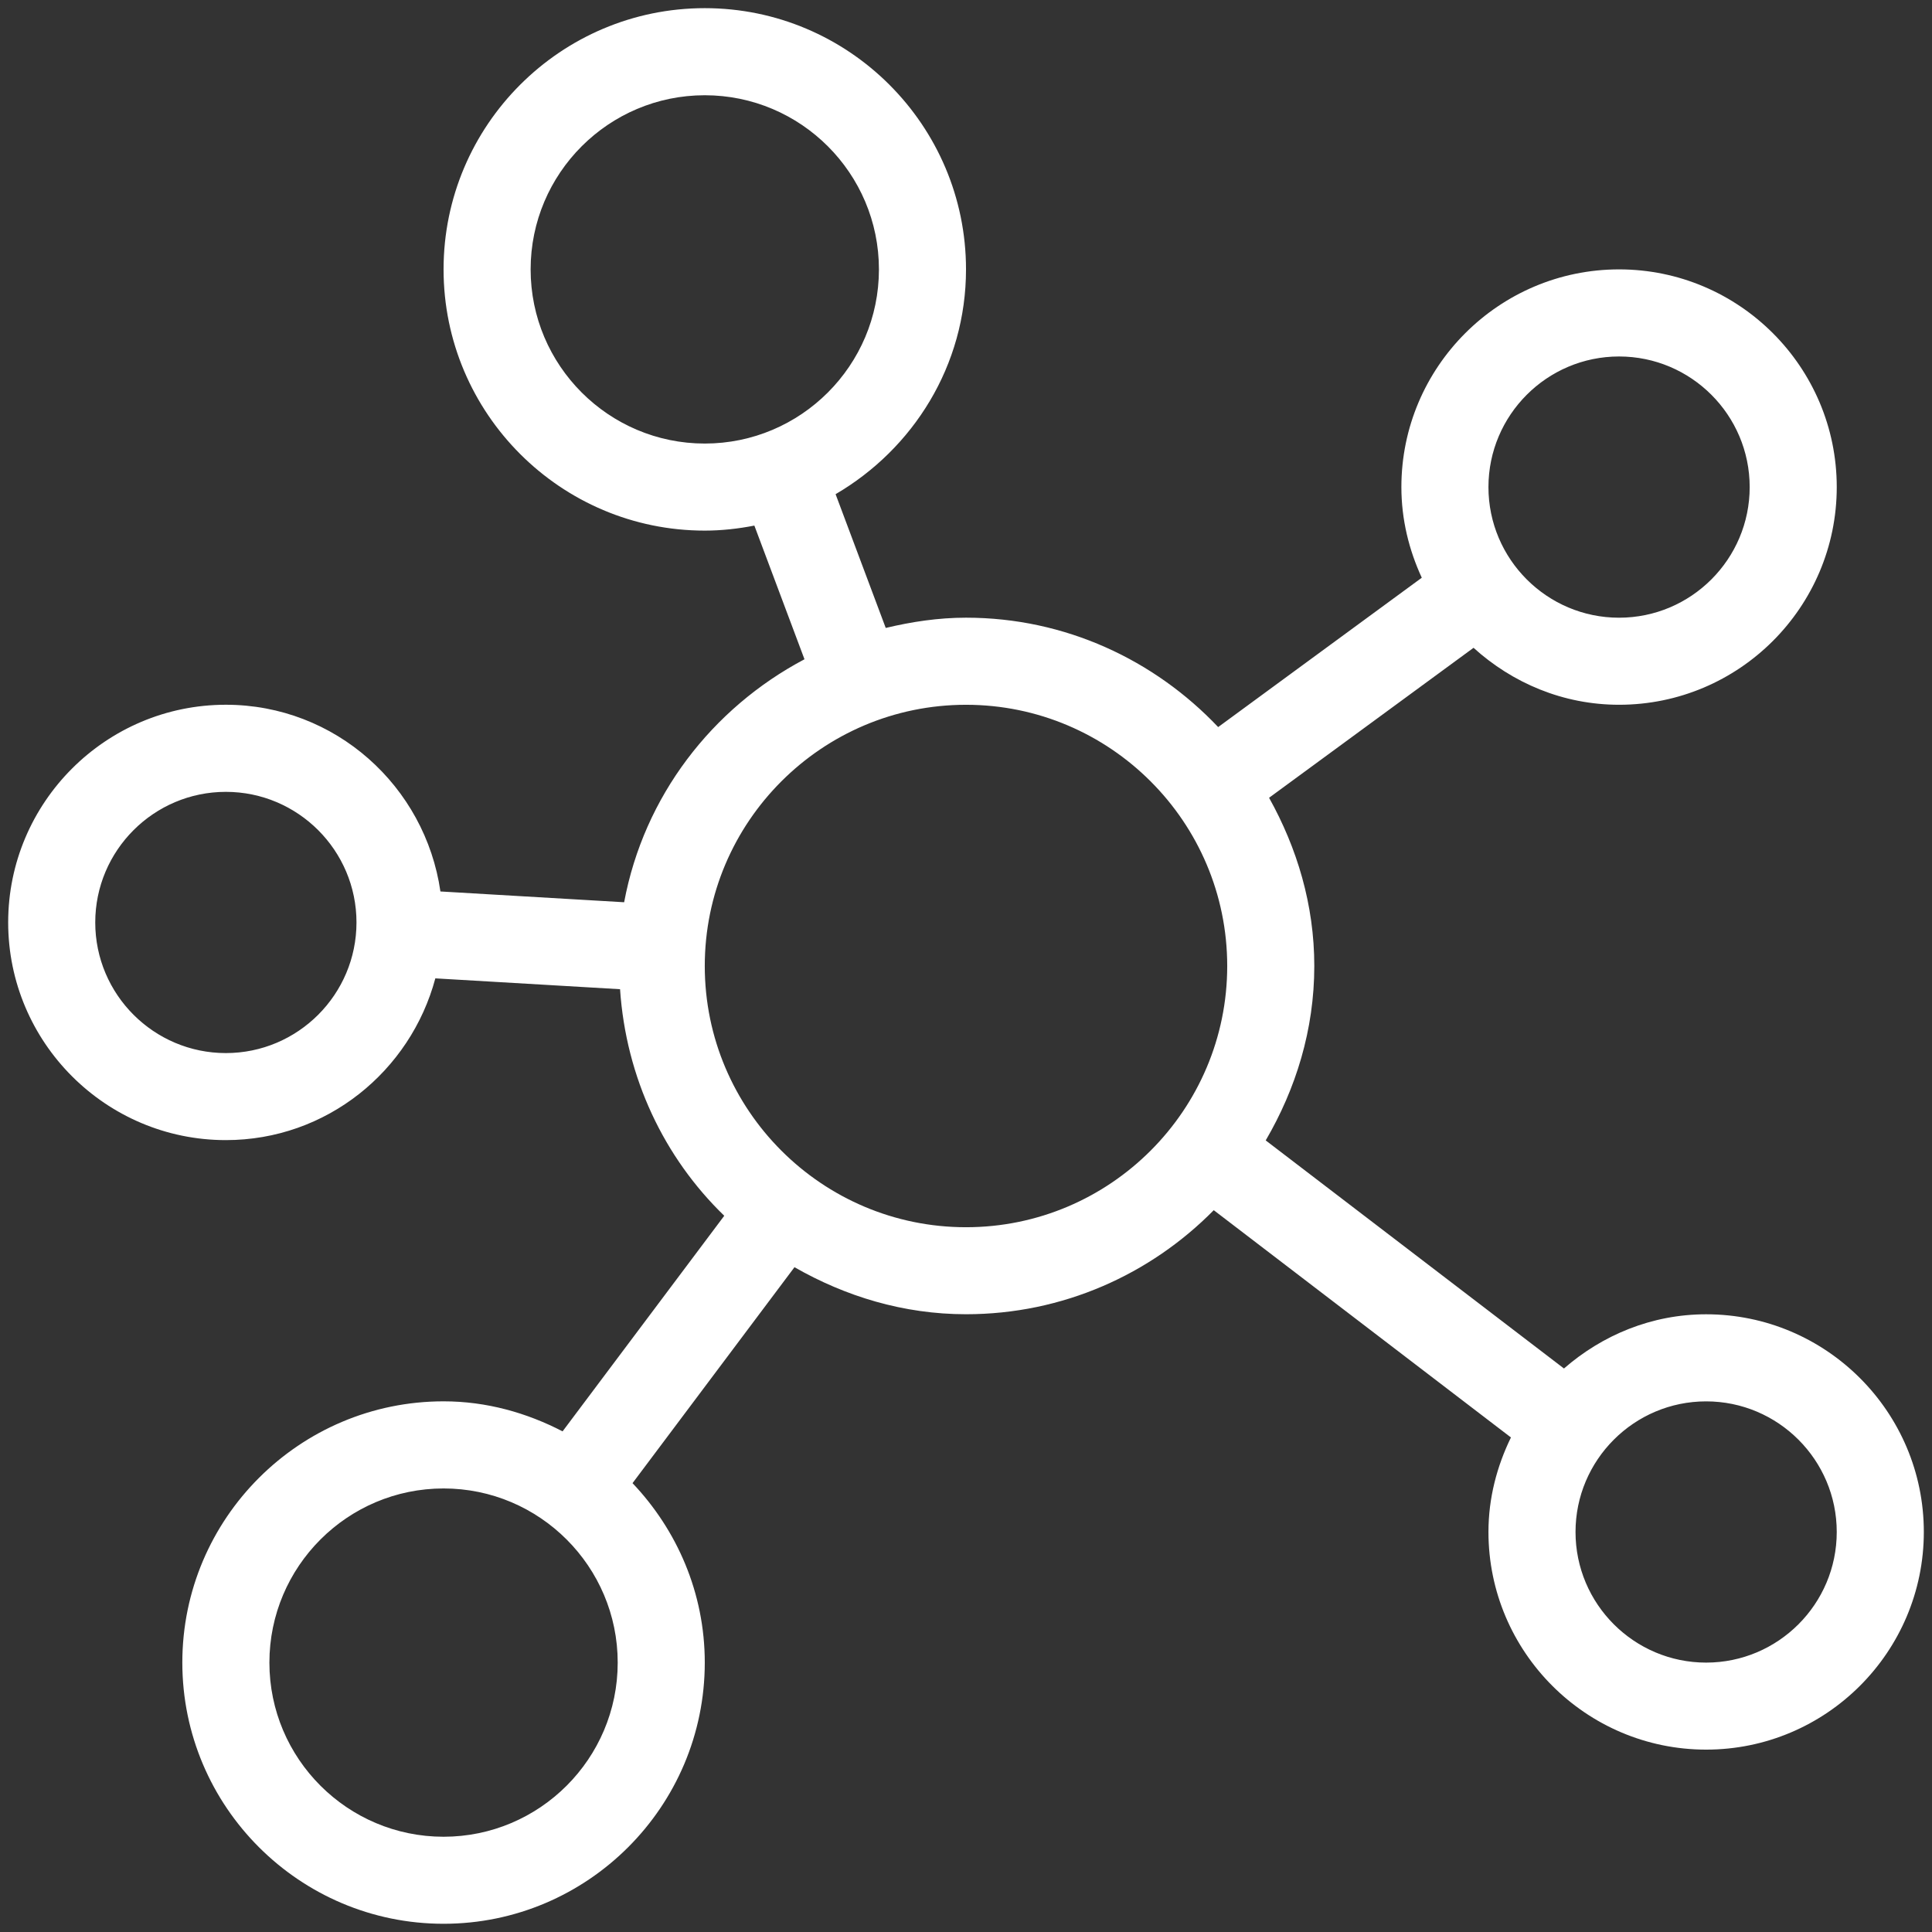
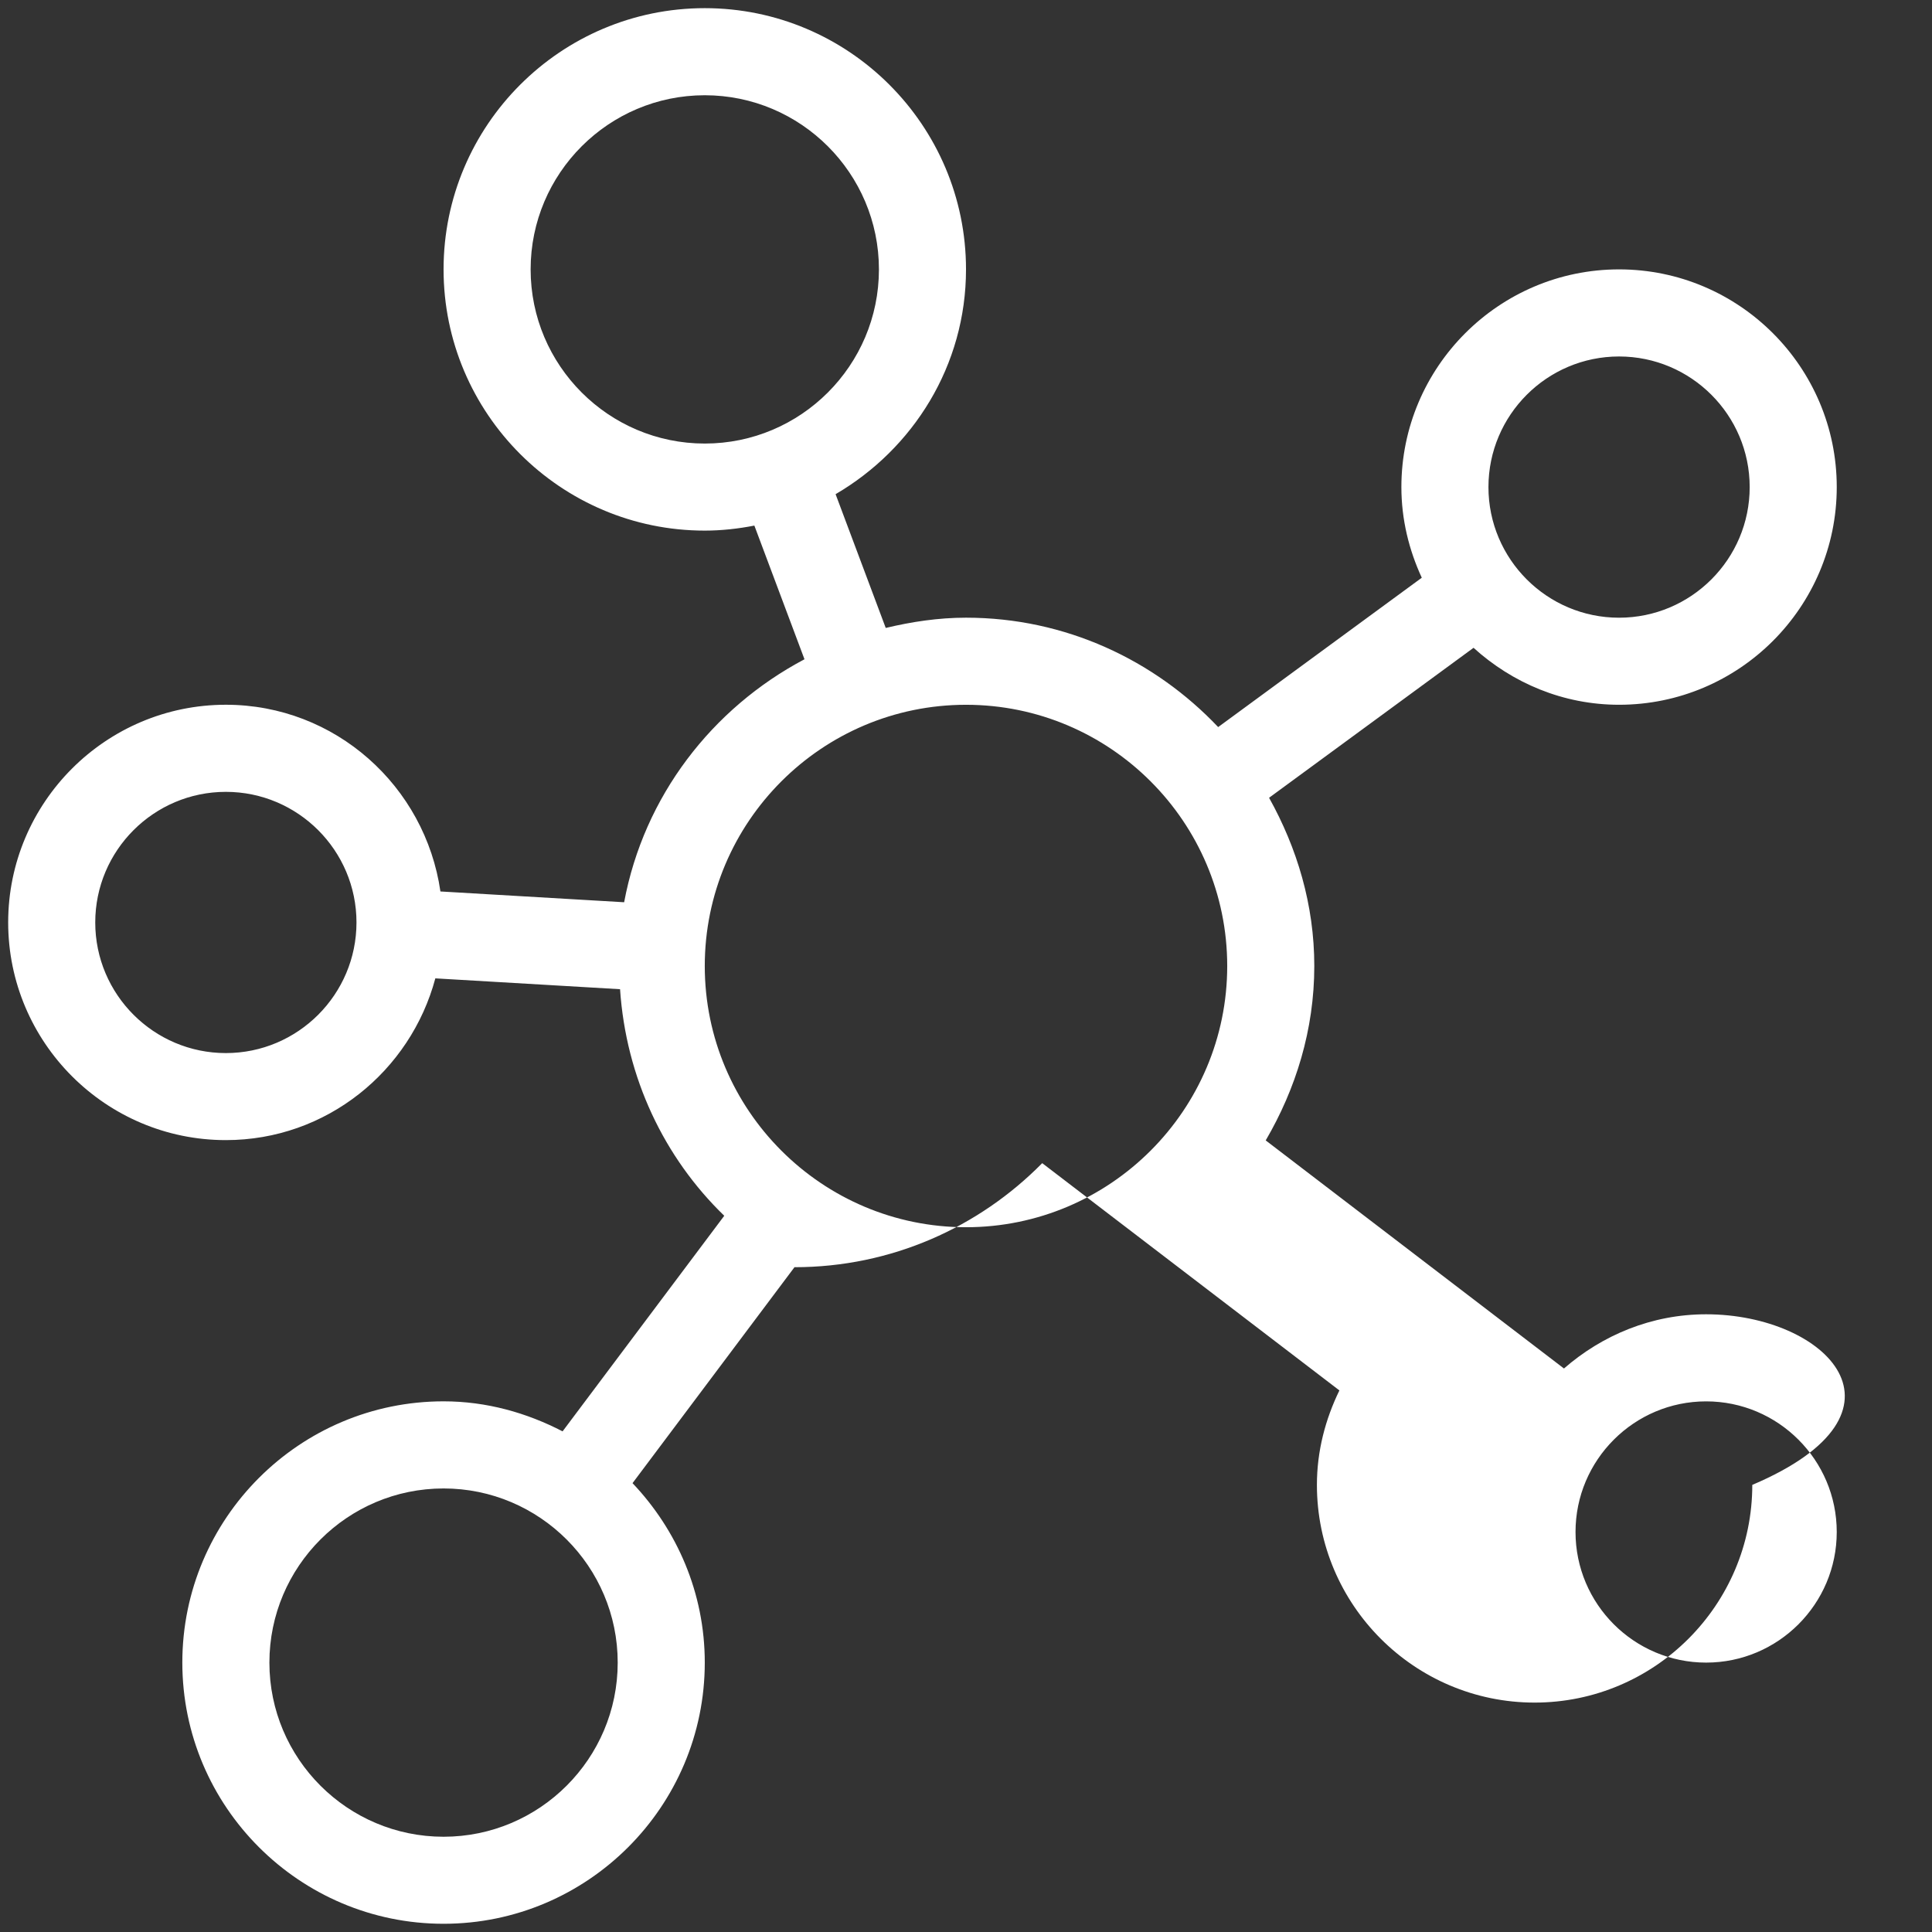
<svg xmlns="http://www.w3.org/2000/svg" id="Capa_1" x="0px" y="0px" width="256px" height="256px" viewBox="405.041 0 256 256" xml:space="preserve">
  <rect x="405.041" y="0" width="256" height="256" fill="#333333" stroke="none" />
  <g>
    <g>
-       <path fill="#FFFFFF" d="M631.113,174.15c-7.231,0-13.771,2.77-18.838,7.182l-39.521-30.222c3.987-6.823,6.438-14.652,6.438-23.11    c0-8.125-2.291-15.652-5.992-22.291l27.093-19.872c5.122,4.641,11.845,7.548,19.283,7.548c15.903,0,28.844-12.941,28.844-28.844    c0-15.904-12.94-28.846-28.844-28.846c-15.904,0-28.845,12.941-28.845,28.845c0,4.298,1.009,8.344,2.703,12.012l-26.98,19.79    c-8.416-8.88-20.241-14.495-33.411-14.495c-3.678,0-7.208,0.542-10.638,1.359l-6.644-17.724    c10.281-6.008,17.281-17.042,17.281-29.787c0-19.087-15.527-34.614-34.615-34.614c-19.086,0-34.611,15.527-34.611,34.614    s15.525,34.614,34.611,34.614c2.251,0,4.438-0.252,6.571-0.665l6.641,17.713c-12.247,6.48-21.278,18.152-23.896,32.196    l-24.344-1.429c-2.015-13.95-13.931-24.741-28.43-24.741c-15.903,0-28.845,12.941-28.845,28.844    c0,15.904,12.941,28.844,28.845,28.844c13.327,0,24.462-9.132,27.757-21.433l24.475,1.437    c0.794,11.744,5.836,22.308,13.808,30.021l-21.423,28.566c-4.752-2.457-10.061-3.978-15.77-3.978    c-19.09,0-34.616,15.526-34.616,34.613c0,19.086,15.526,34.614,34.616,34.614c19.087,0,34.611-15.528,34.611-34.614    c0-9.221-3.677-17.56-9.573-23.771l21.458-28.614c6.739,3.855,14.427,6.232,22.73,6.232c12.843,0,24.452-5.293,32.827-13.787    l39.378,30.114c-1.85,3.802-2.979,8.016-2.979,12.518c0,15.905,12.94,28.846,28.845,28.846c15.903,0,28.845-12.94,28.845-28.846    C659.958,187.092,647.017,174.15,631.113,174.15z M619.575,47.235c9.545,0,17.308,7.763,17.308,17.307    c0,9.544-7.763,17.307-17.308,17.307c-9.543,0-17.307-7.763-17.307-17.307C602.269,54.998,610.032,47.235,619.575,47.235z     M434.969,139.538c-9.543,0-17.307-7.765-17.307-17.307c0-9.543,7.764-17.306,17.307-17.306c9.544,0,17.308,7.763,17.308,17.306    C452.276,131.773,444.513,139.538,434.969,139.538z M463.815,243.378c-12.729,0-23.077-10.348-23.077-23.075    c0-12.727,10.349-23.075,23.077-23.075c12.726,0,23.075,10.349,23.075,23.075C486.891,233.03,476.54,243.378,463.815,243.378z     M498.427,58.773c-12.728,0-23.075-10.35-23.075-23.076c0-12.726,10.348-23.076,23.075-23.076s23.077,10.35,23.077,23.076    C521.504,48.423,511.154,58.773,498.427,58.773z M533.042,162.614c-19.089,0-34.615-15.526-34.615-34.614    c0-19.087,15.526-34.613,34.615-34.613c19.087,0,34.612,15.526,34.612,34.613C567.654,147.088,552.129,162.614,533.042,162.614z     M631.113,220.303c-9.544,0-17.307-7.762-17.307-17.307c0-9.542,7.763-17.307,17.307-17.307c9.543,0,17.306,7.765,17.306,17.307    C648.419,212.541,640.656,220.303,631.113,220.303z" />
+       <path fill="#FFFFFF" d="M631.113,174.15c-7.231,0-13.771,2.77-18.838,7.182l-39.521-30.222c3.987-6.823,6.438-14.652,6.438-23.11    c0-8.125-2.291-15.652-5.992-22.291l27.093-19.872c5.122,4.641,11.845,7.548,19.283,7.548c15.903,0,28.844-12.941,28.844-28.844    c0-15.904-12.94-28.846-28.844-28.846c-15.904,0-28.845,12.941-28.845,28.845c0,4.298,1.009,8.344,2.703,12.012l-26.98,19.79    c-8.416-8.88-20.241-14.495-33.411-14.495c-3.678,0-7.208,0.542-10.638,1.359l-6.644-17.724    c10.281-6.008,17.281-17.042,17.281-29.787c0-19.087-15.527-34.614-34.615-34.614c-19.086,0-34.611,15.527-34.611,34.614    s15.525,34.614,34.611,34.614c2.251,0,4.438-0.252,6.571-0.665l6.641,17.713c-12.247,6.48-21.278,18.152-23.896,32.196    l-24.344-1.429c-2.015-13.95-13.931-24.741-28.43-24.741c-15.903,0-28.845,12.941-28.845,28.844    c0,15.904,12.941,28.844,28.845,28.844c13.327,0,24.462-9.132,27.757-21.433l24.475,1.437    c0.794,11.744,5.836,22.308,13.808,30.021l-21.423,28.566c-4.752-2.457-10.061-3.978-15.77-3.978    c-19.09,0-34.616,15.526-34.616,34.613c0,19.086,15.526,34.614,34.616,34.614c19.087,0,34.611-15.528,34.611-34.614    c0-9.221-3.677-17.56-9.573-23.771l21.458-28.614c12.843,0,24.452-5.293,32.827-13.787    l39.378,30.114c-1.85,3.802-2.979,8.016-2.979,12.518c0,15.905,12.94,28.846,28.845,28.846c15.903,0,28.845-12.94,28.845-28.846    C659.958,187.092,647.017,174.15,631.113,174.15z M619.575,47.235c9.545,0,17.308,7.763,17.308,17.307    c0,9.544-7.763,17.307-17.308,17.307c-9.543,0-17.307-7.763-17.307-17.307C602.269,54.998,610.032,47.235,619.575,47.235z     M434.969,139.538c-9.543,0-17.307-7.765-17.307-17.307c0-9.543,7.764-17.306,17.307-17.306c9.544,0,17.308,7.763,17.308,17.306    C452.276,131.773,444.513,139.538,434.969,139.538z M463.815,243.378c-12.729,0-23.077-10.348-23.077-23.075    c0-12.727,10.349-23.075,23.077-23.075c12.726,0,23.075,10.349,23.075,23.075C486.891,233.03,476.54,243.378,463.815,243.378z     M498.427,58.773c-12.728,0-23.075-10.35-23.075-23.076c0-12.726,10.348-23.076,23.075-23.076s23.077,10.35,23.077,23.076    C521.504,48.423,511.154,58.773,498.427,58.773z M533.042,162.614c-19.089,0-34.615-15.526-34.615-34.614    c0-19.087,15.526-34.613,34.615-34.613c19.087,0,34.612,15.526,34.612,34.613C567.654,147.088,552.129,162.614,533.042,162.614z     M631.113,220.303c-9.544,0-17.307-7.762-17.307-17.307c0-9.542,7.763-17.307,17.307-17.307c9.543,0,17.306,7.765,17.306,17.307    C648.419,212.541,640.656,220.303,631.113,220.303z" />
    </g>
  </g>
</svg>